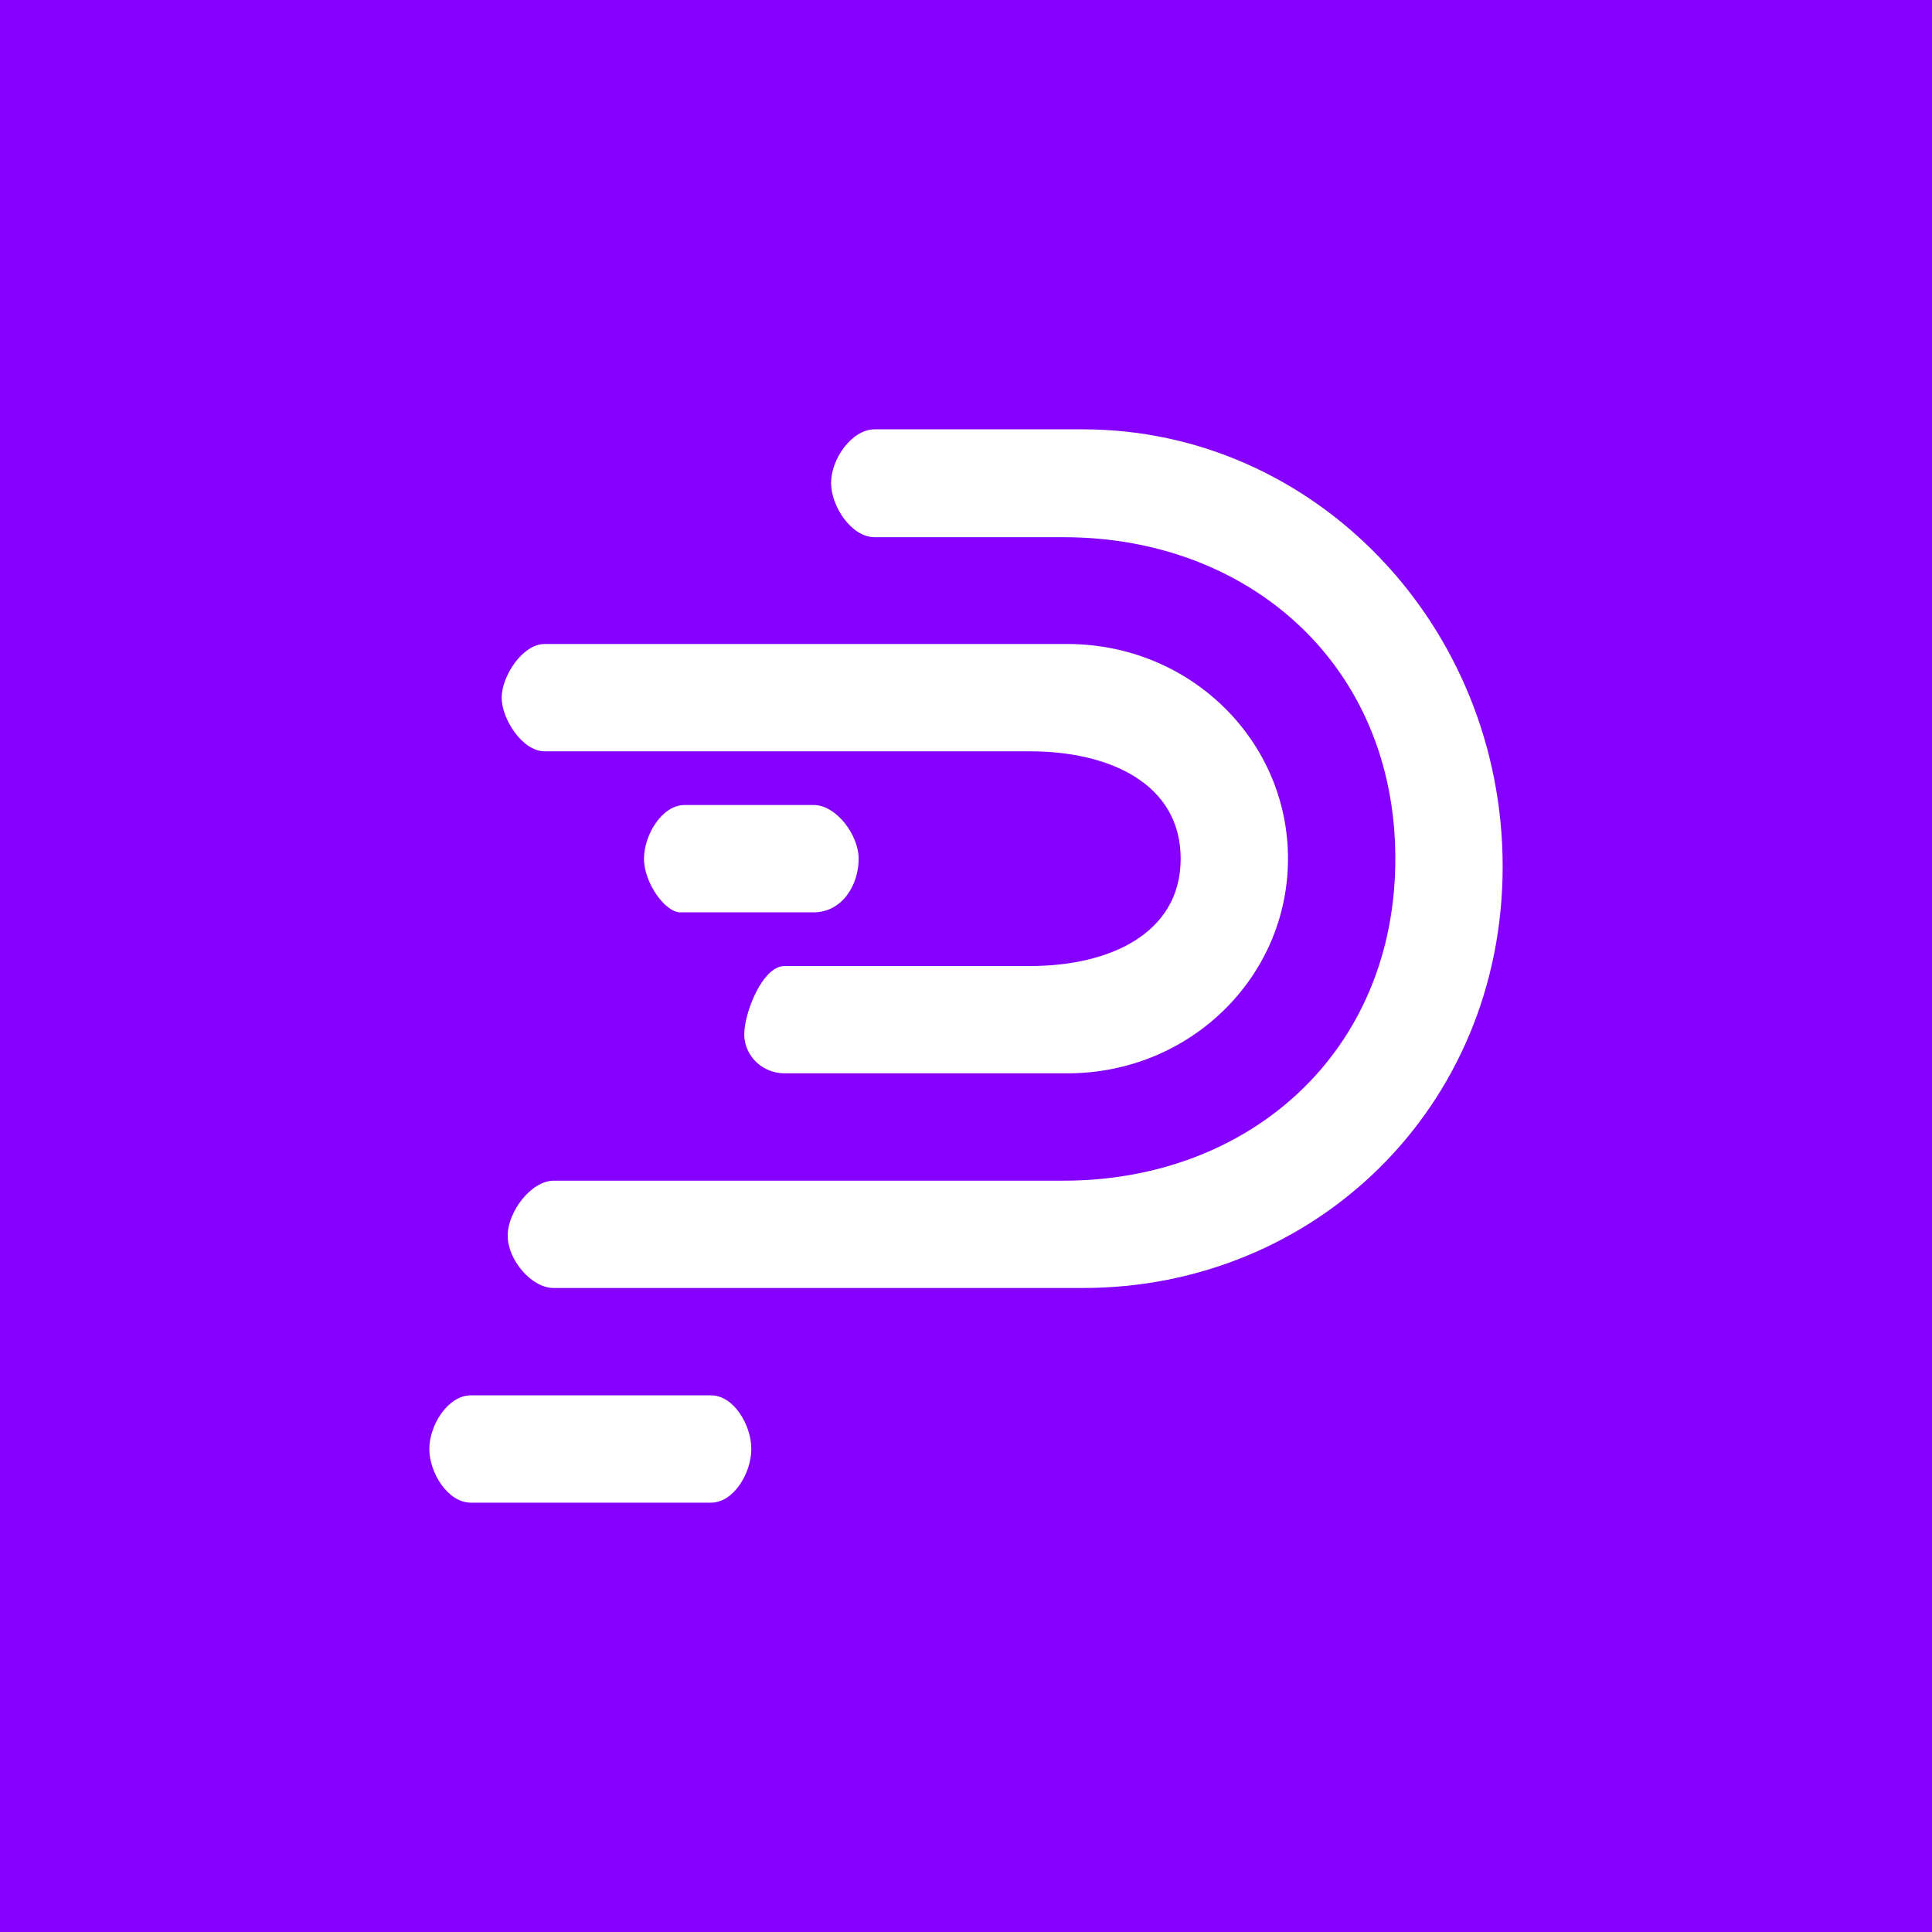
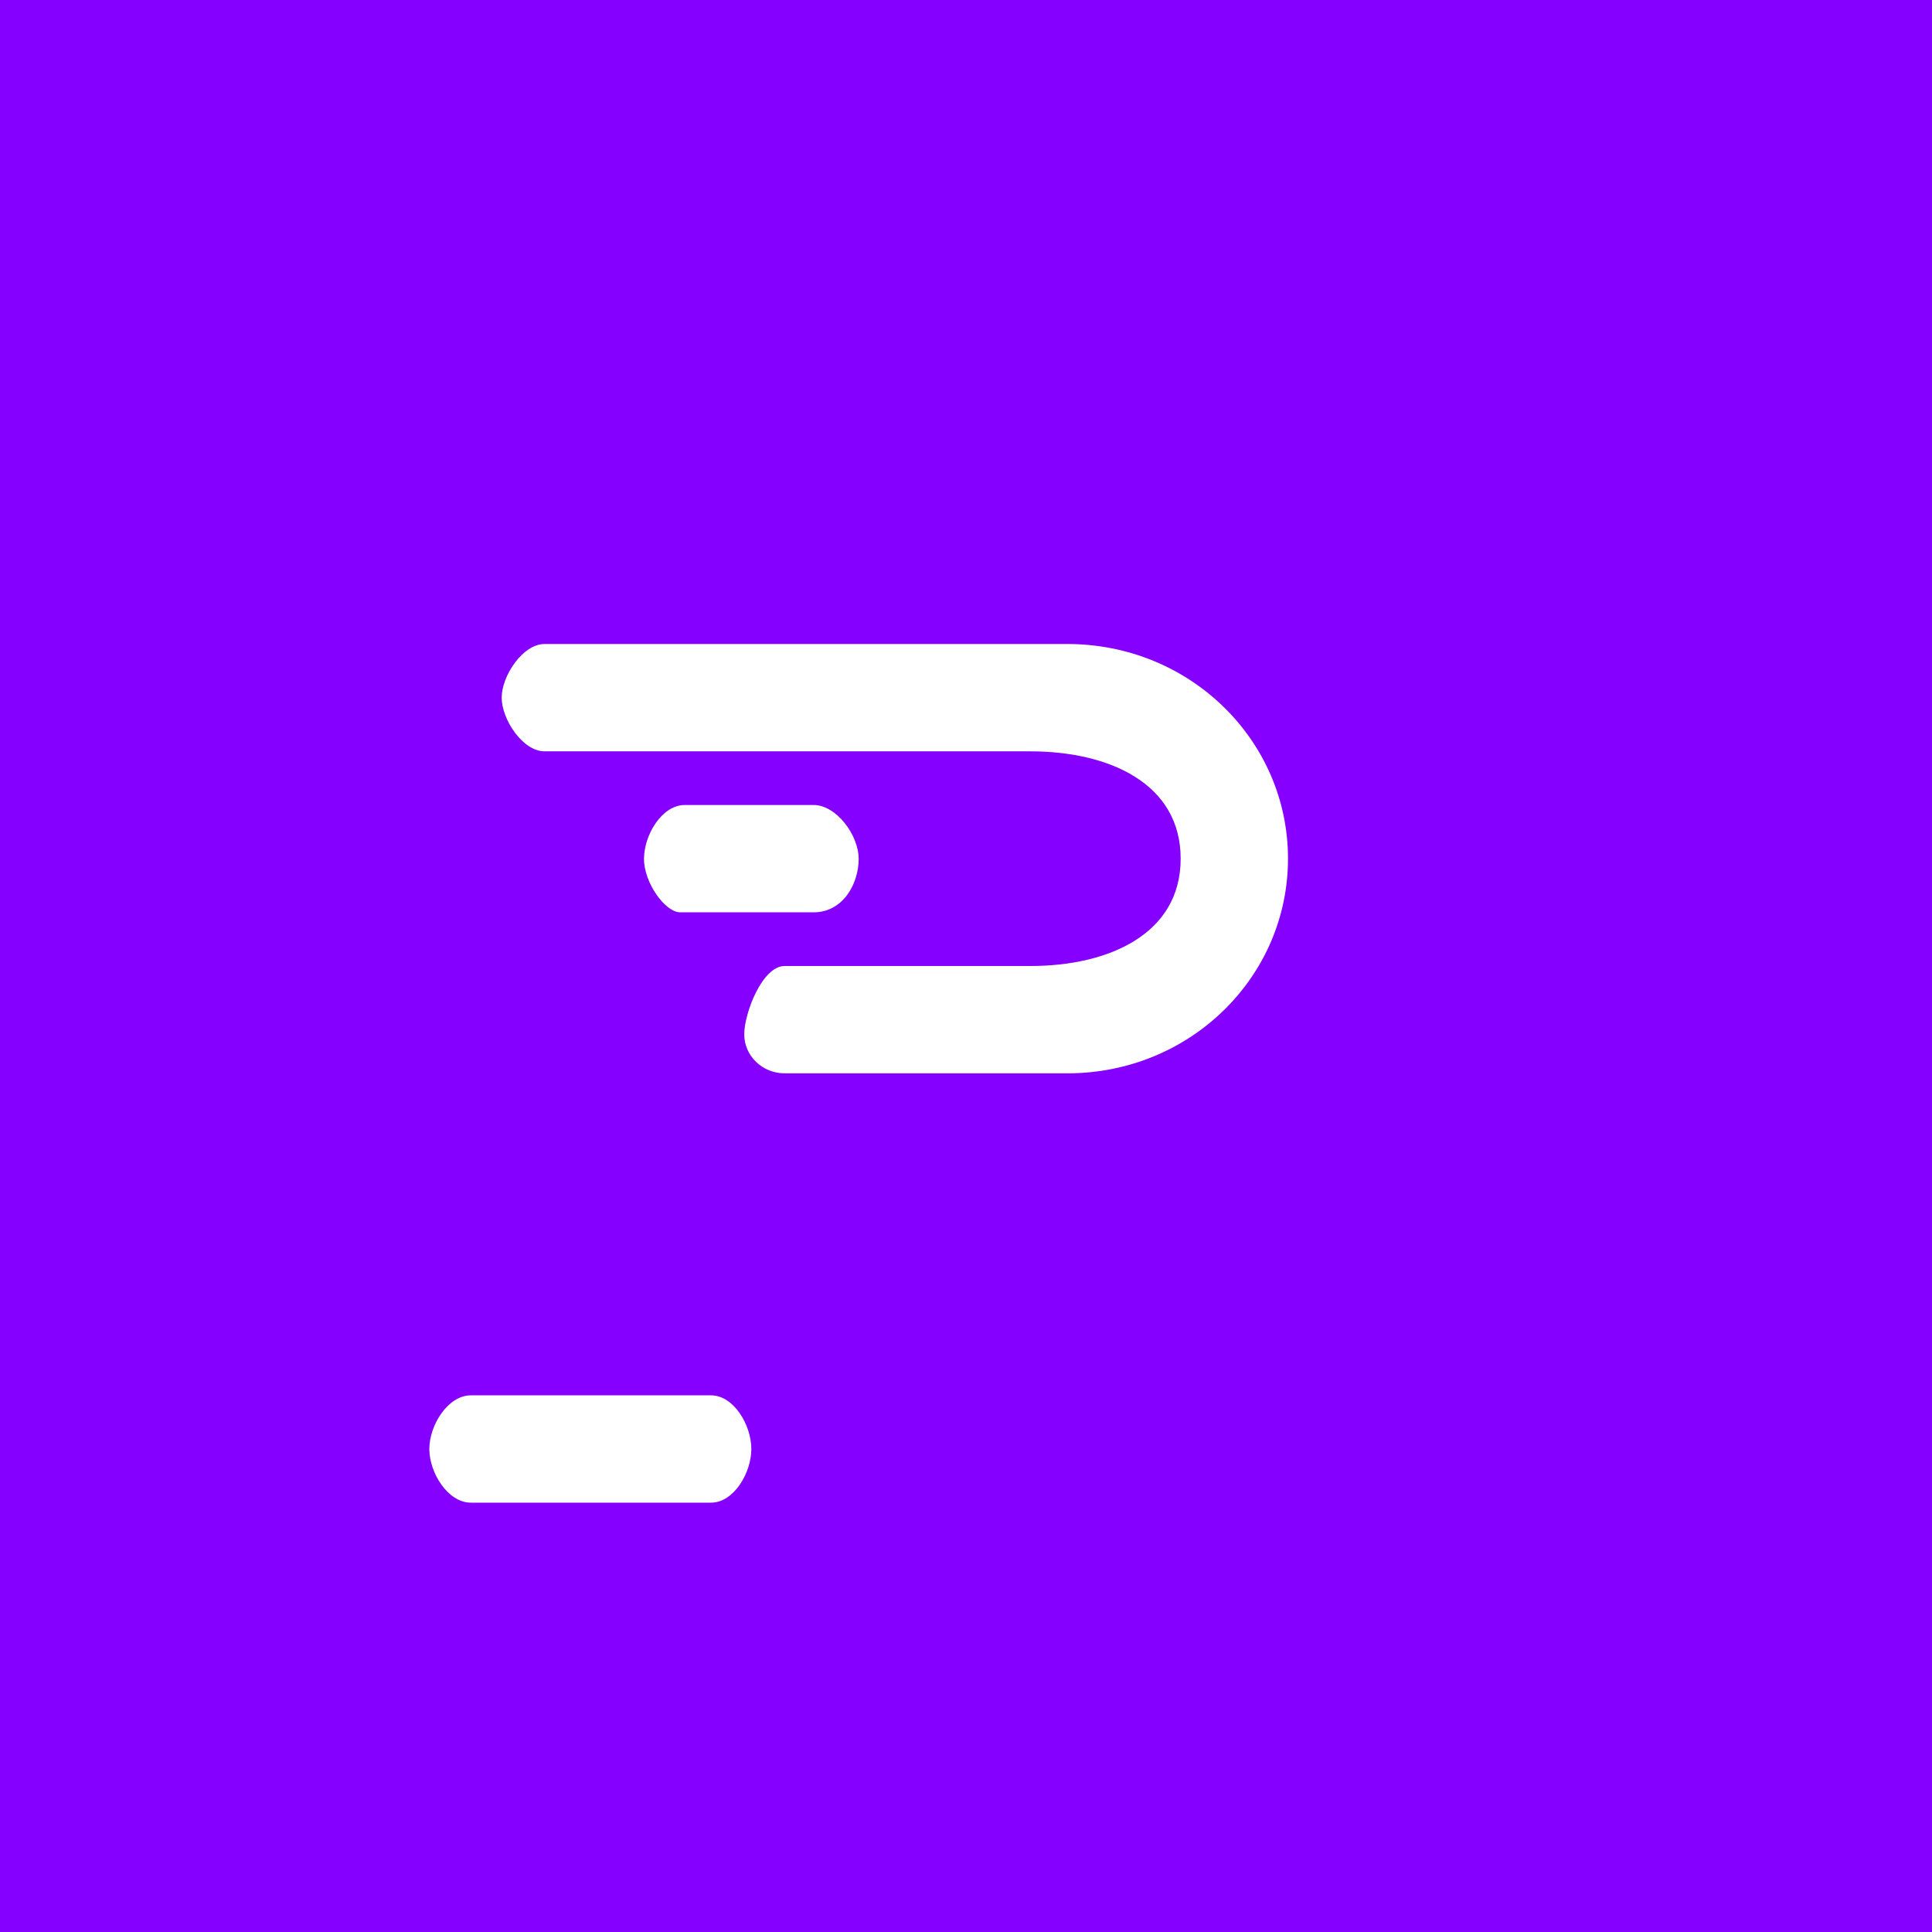
<svg xmlns="http://www.w3.org/2000/svg" width="18" height="18">
  <path fill="#8500FF" d="M0 0h18v18H0z" />
  <path d="M5.075 7H9.6c.729 0 1.4.297 1.4 1 0 .703-.671 1-1.4 1H7.31c-.207 0-.376.437-.376.637s.169.363.376.363h2.635C11.087 10 12 9.103 12 8s-.913-2-2.056-2h-4.87c-.206 0-.4.3-.4.5s.194.5.4.5z" fill="#fff" />
-   <path d="M10.089 4h-1.94c-.214 0-.406.277-.406.499 0 .222.192.506.405.506H9.91C11.64 5.005 13 6.198 13 8s-1.36 3-3.09 3H5.16c-.212 0-.43.29-.43.513 0 .222.218.487.43.487h4.93C12.246 12 14 10.32 14 8.073 14 5.827 12.246 4 10.09 4z" fill="#fff" />
  <path d="M8 8.002c0-.222-.208-.502-.42-.502h-1.2c-.214 0-.38.28-.38.502 0 .223.197.498.338.498H7.58C7.85 8.5 8 8.24 8 8.002zM6.624 13H4.387c-.214 0-.387.278-.387.5 0 .222.173.5.387.5h2.237c.213 0 .376-.278.376-.5 0-.222-.163-.5-.376-.5z" fill="#fff" />
</svg>